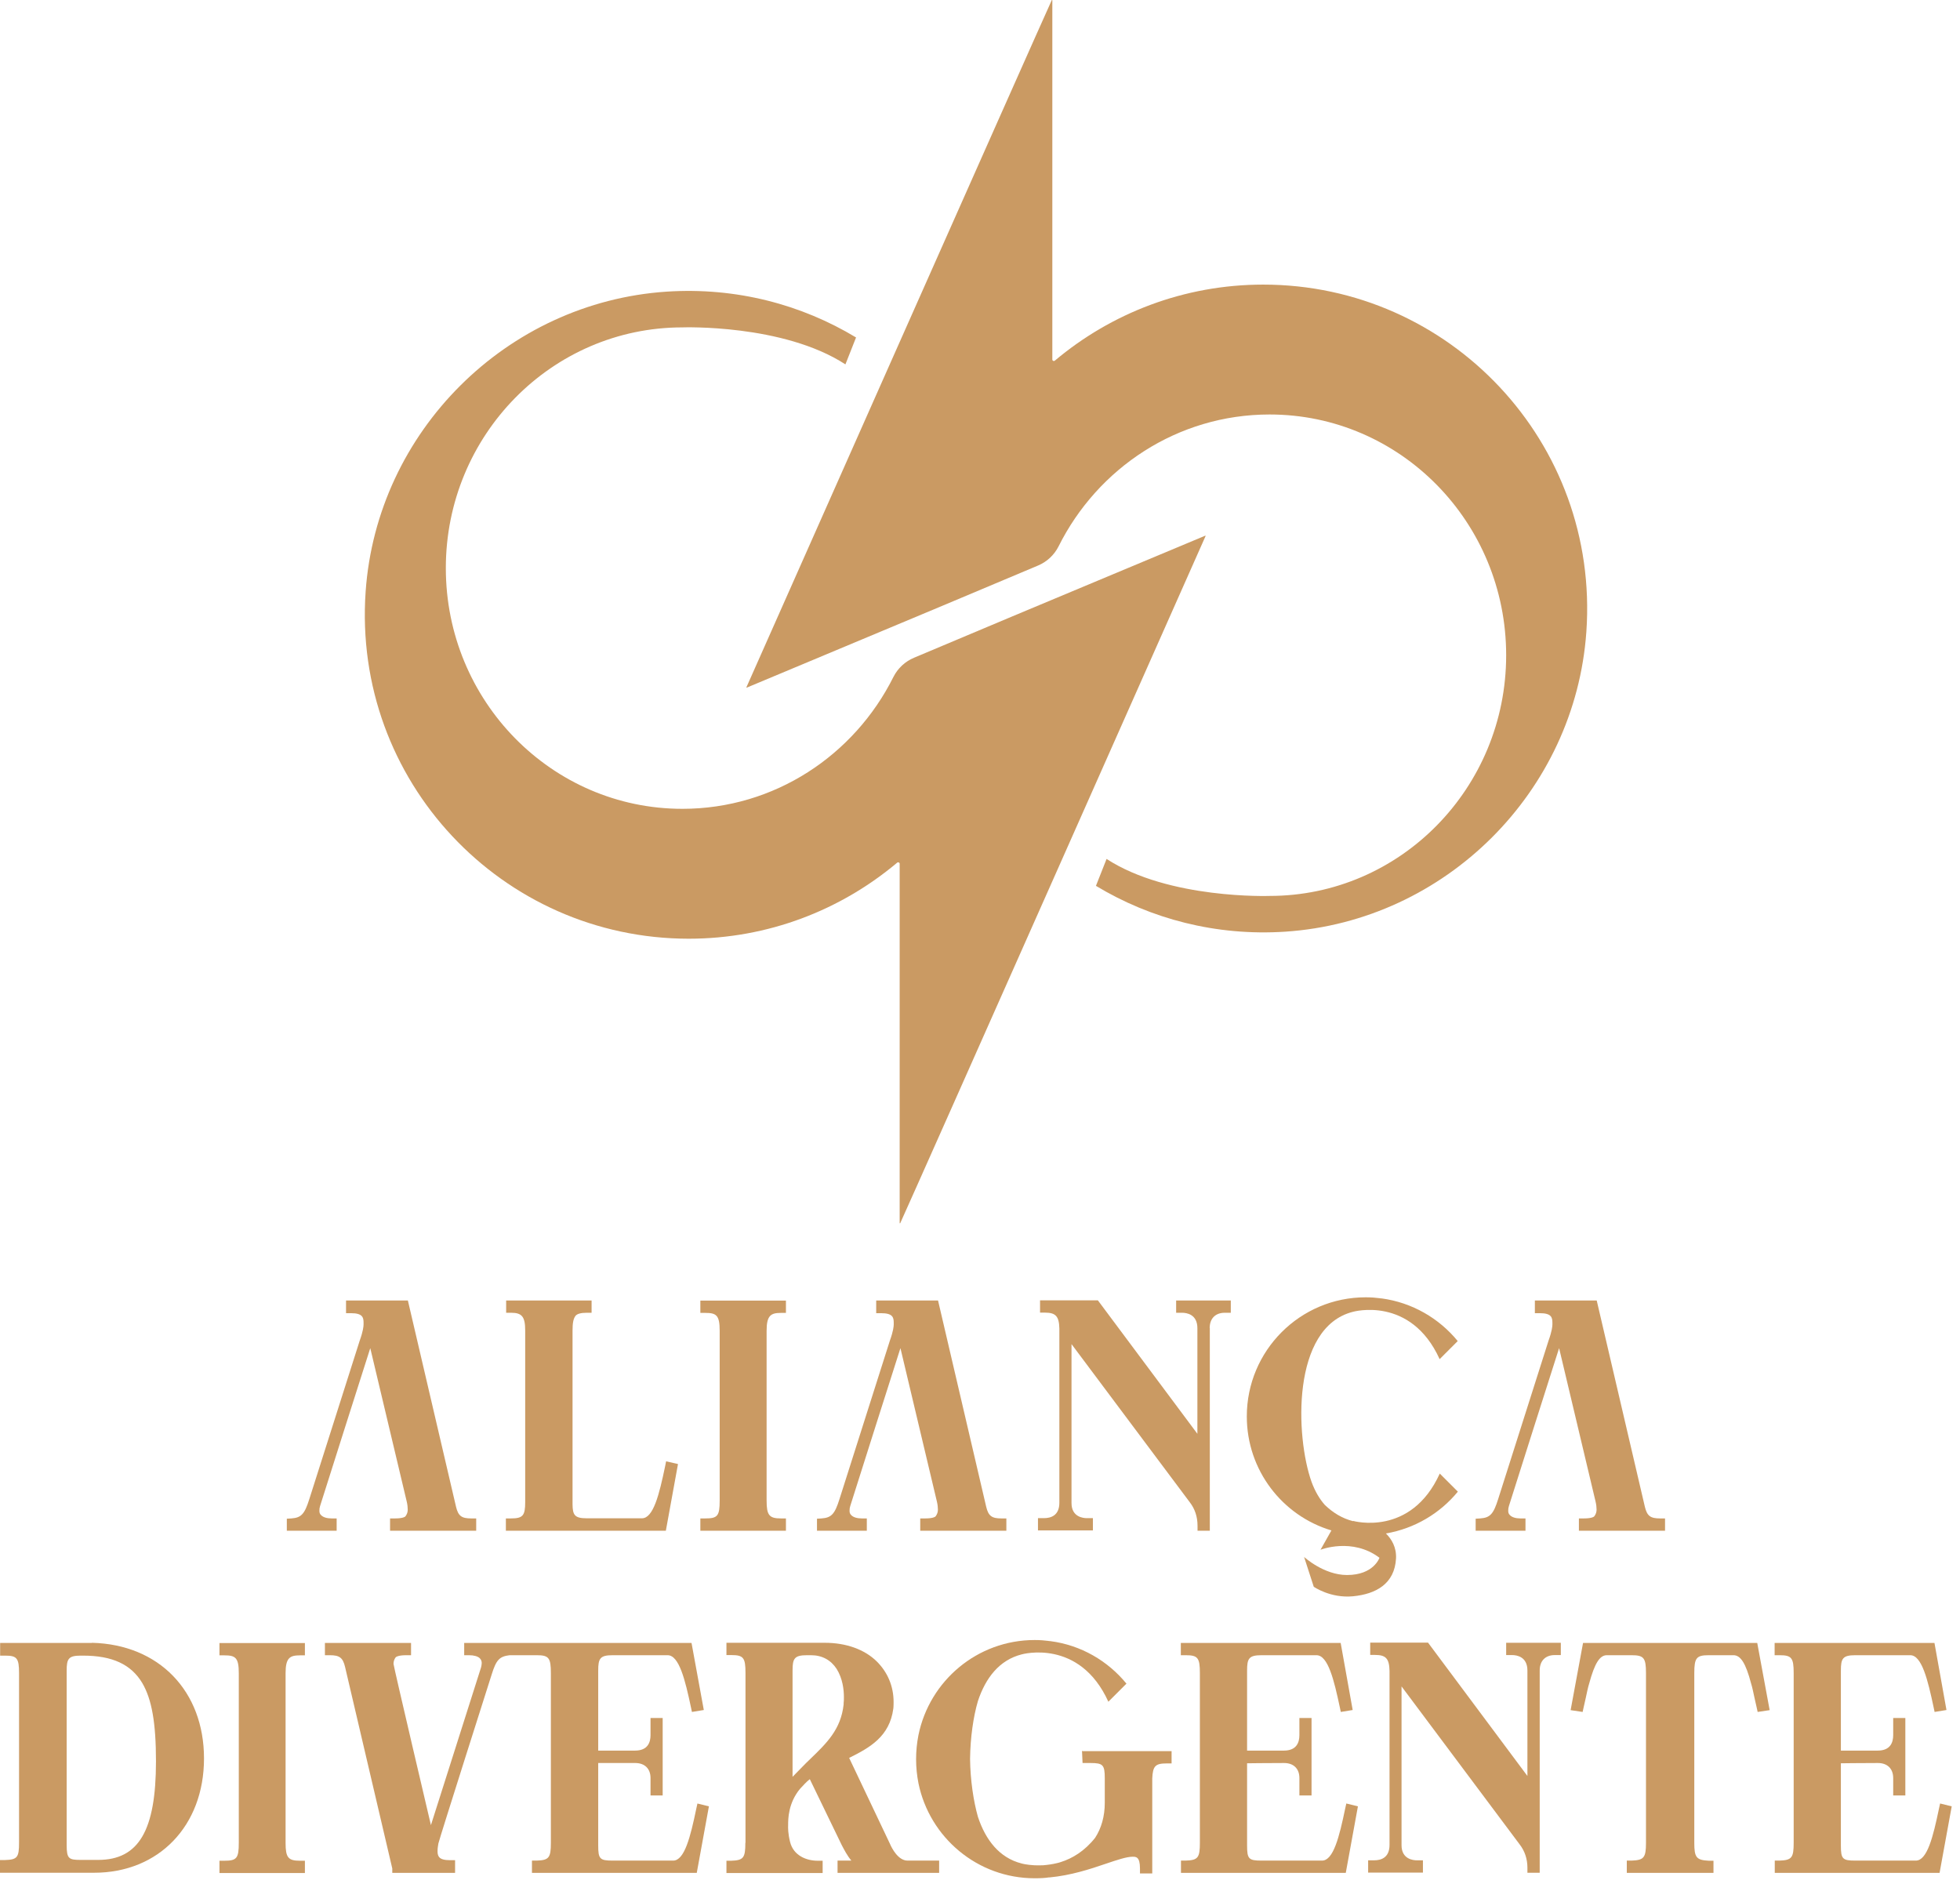
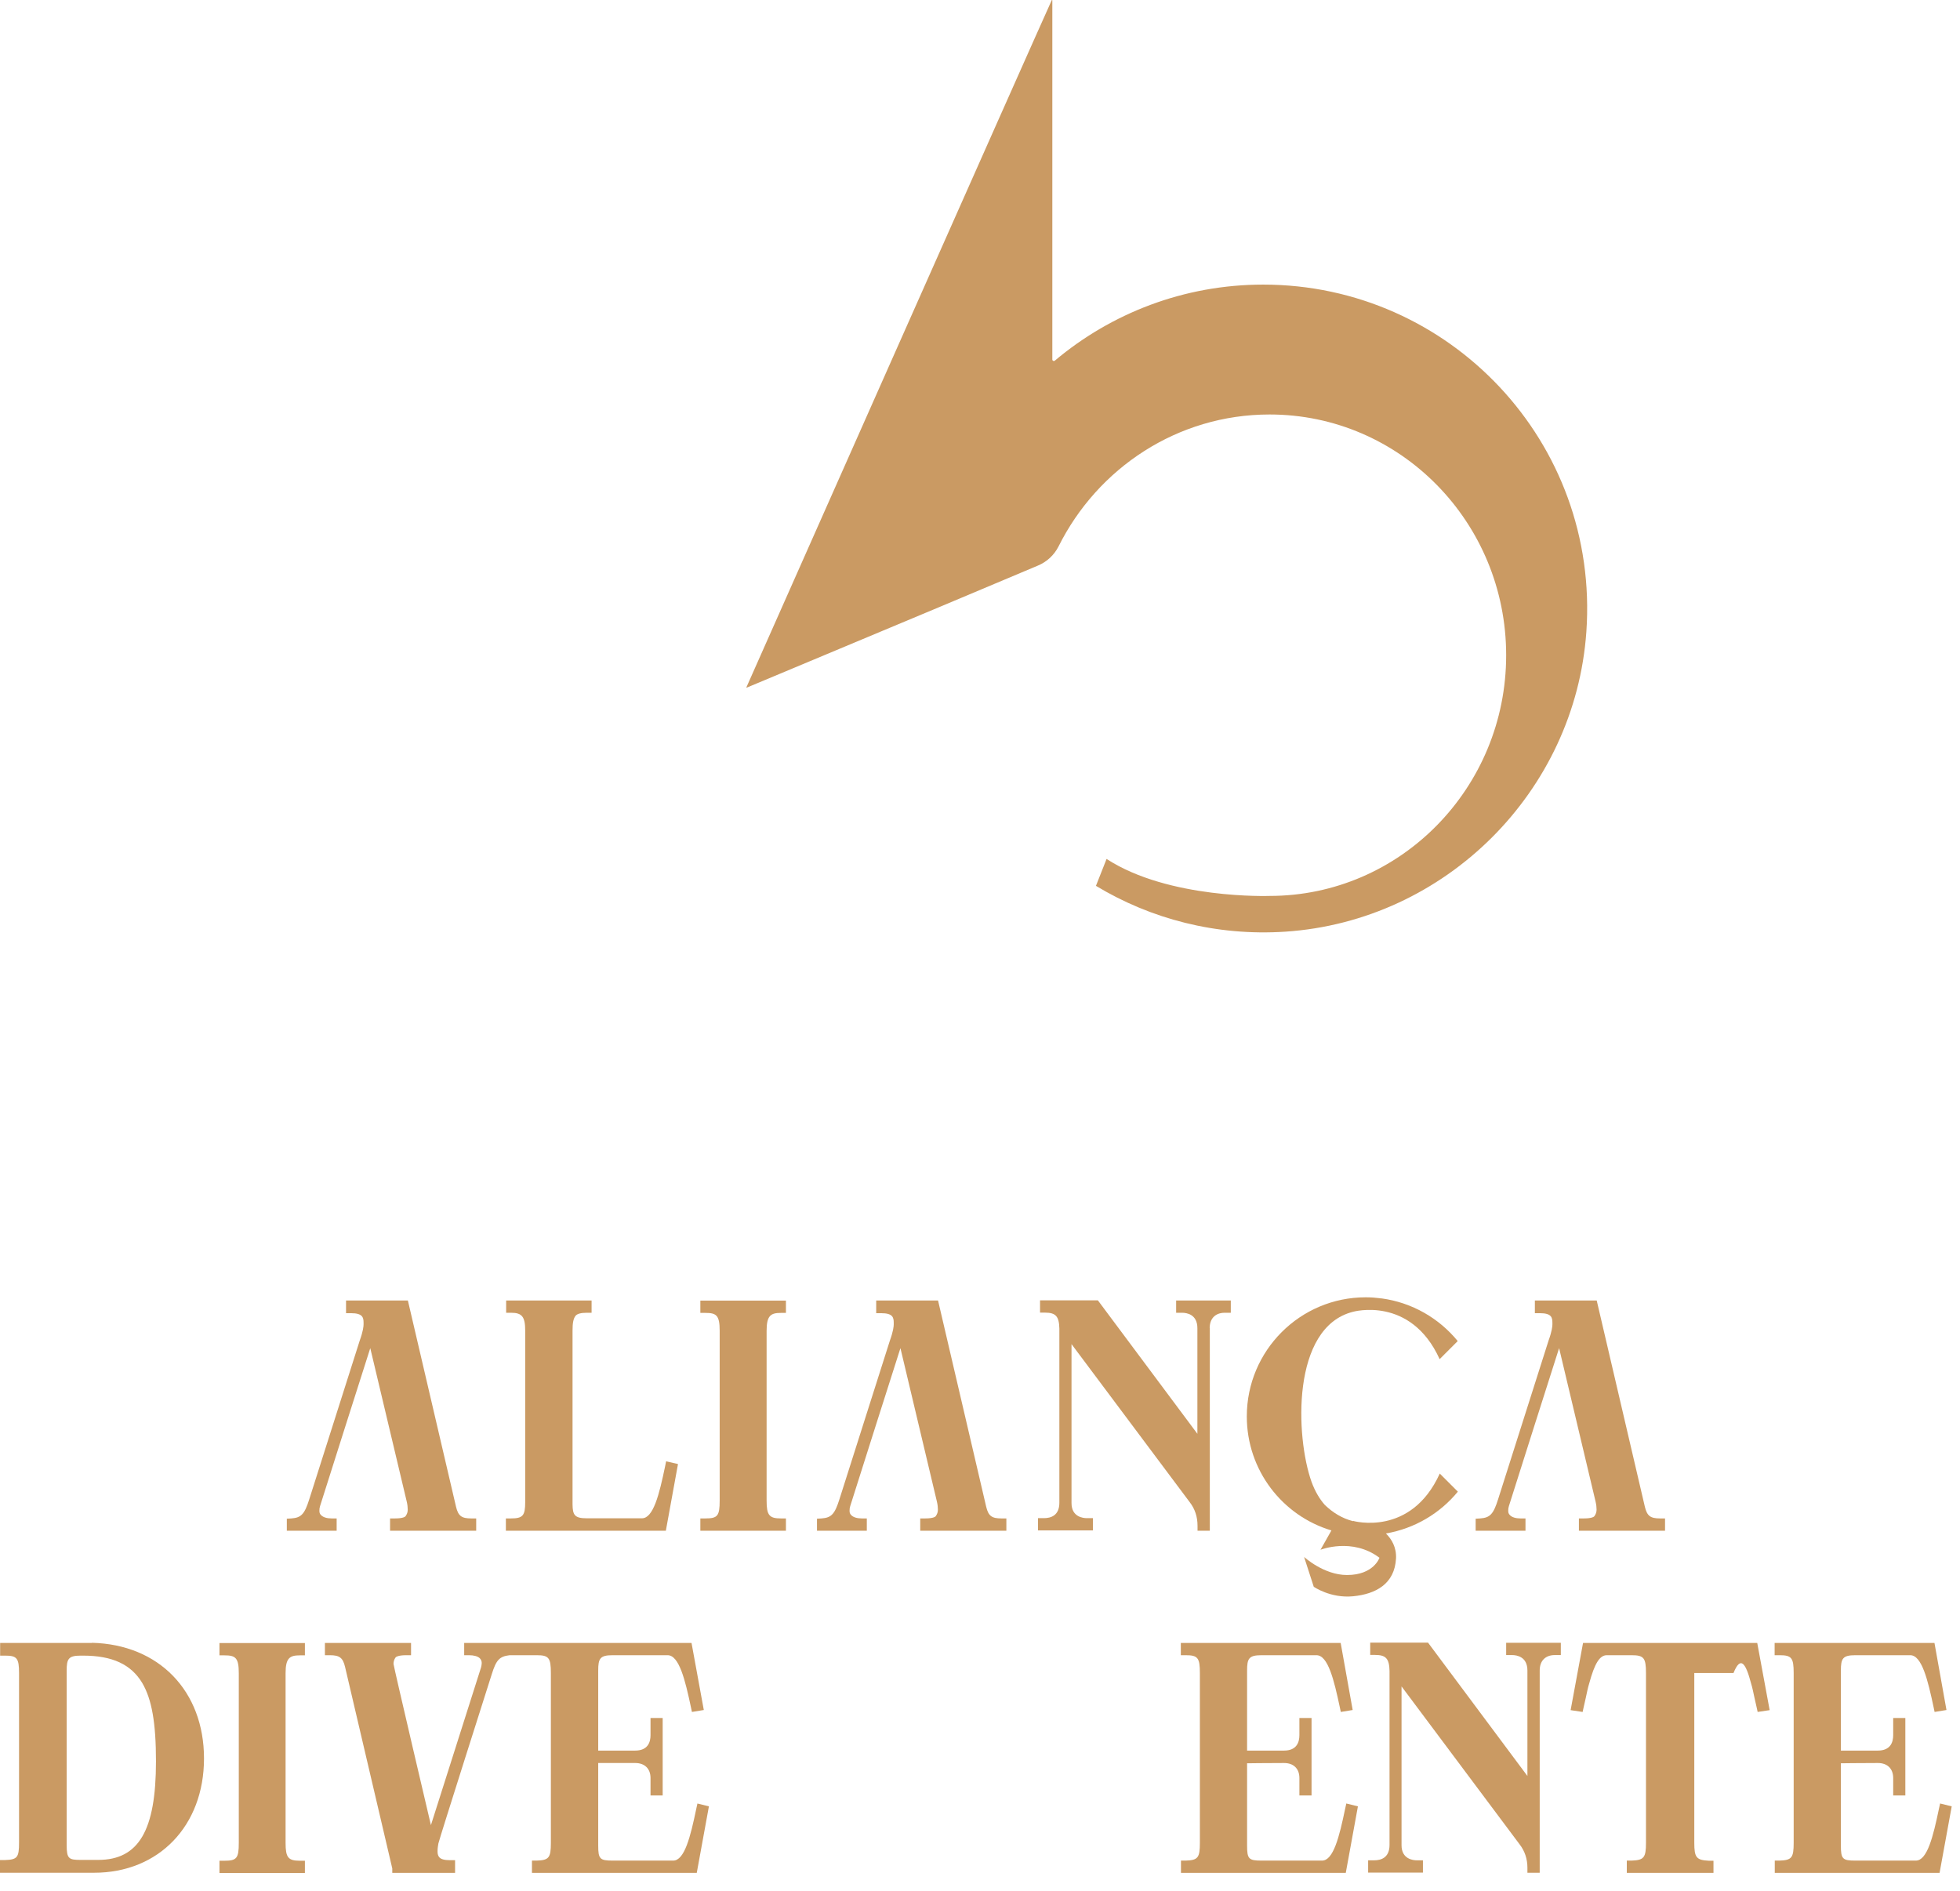
<svg xmlns="http://www.w3.org/2000/svg" width="142" height="137" viewBox="0 0 142 137" fill="none">
  <path d="M98.03 110.209C97.24 110.009 96.56 109.589 95.98 109.029C95.61 108.609 95.28 108.069 95.02 107.359C93.86 104.109 93.54 96.169 98.02 95.039C98.02 95.039 102.2 93.849 104.3 98.469L105.61 97.159C104.26 95.509 102.31 94.369 100.1 94.069C100.09 94.069 100.07 94.069 100.06 94.069C100.01 94.069 99.96 94.049 99.91 94.049C99.67 94.019 99.36 93.989 98.94 93.989C94.19 93.989 90.33 97.849 90.33 102.619C90.33 106.519 92.91 109.819 96.46 110.879L95.67 112.279C95.67 112.279 97.97 111.369 99.94 112.859C99.94 112.859 99.53 114.109 97.59 114.109C95.9 114.109 94.48 112.799 94.48 112.799L95.18 114.959C95.18 114.959 96.39 115.809 98.03 115.649C99.67 115.489 101.04 114.759 101.14 112.909C101.18 112.099 100.82 111.509 100.41 111.099C102.5 110.739 104.33 109.639 105.62 108.069L104.31 106.759C102.21 111.379 98.03 110.189 98.03 110.189V110.209Z" fill="#CA9A63" />
  <path d="M26.83 97.689L29.47 108.799C29.52 109.009 29.54 109.209 29.54 109.369C29.54 109.549 29.49 109.699 29.38 109.849C29.37 109.869 29.24 110.009 28.62 110.009H28.26V110.899H34.5V110.009H34.14C33.44 110.009 33.2 109.829 33.04 109.169L29.55 94.219H25.07V95.139H25.43C26.27 95.139 26.34 95.449 26.34 95.829V95.959C26.34 96.079 26.31 96.439 26.06 97.129L22.41 108.609C22.07 109.689 21.83 109.959 21.11 110.009L20.78 110.029V110.899H24.39V110.009H24.03C23.69 110.009 23.42 109.929 23.27 109.779C23.15 109.669 23.14 109.559 23.14 109.439C23.14 109.329 23.15 109.229 23.19 109.109C23.21 109.009 26.82 97.689 26.82 97.689H26.83Z" fill="#CA9A63" />
  <path d="M65.24 97.689L67.88 108.799C67.93 109.009 67.95 109.209 67.95 109.369C67.95 109.549 67.9 109.699 67.79 109.849C67.78 109.869 67.65 110.009 67.03 110.009H66.67V110.899H72.91V110.009H72.55C71.85 110.009 71.61 109.829 71.45 109.169L67.96 94.219H63.48V95.139H63.84C64.68 95.139 64.75 95.449 64.75 95.829V95.959C64.75 96.079 64.72 96.439 64.47 97.129L60.82 108.609C60.48 109.689 60.24 109.959 59.52 110.009L59.19 110.029V110.899H62.8V110.009H62.44C62.1 110.009 61.83 109.929 61.68 109.779C61.56 109.669 61.55 109.559 61.55 109.439C61.55 109.329 61.56 109.229 61.6 109.109C61.62 109.009 65.23 97.689 65.23 97.689H65.24Z" fill="#CA9A63" />
  <path d="M112.96 97.689L115.6 108.799C115.65 109.009 115.67 109.209 115.67 109.369C115.67 109.549 115.62 109.699 115.51 109.849C115.5 109.869 115.37 110.009 114.75 110.009H114.39V110.899H120.63V110.009H120.27C119.57 110.009 119.33 109.829 119.17 109.169L115.68 94.219H111.2V95.139H111.56C112.4 95.139 112.47 95.449 112.47 95.829V95.959C112.47 96.079 112.44 96.439 112.19 97.129L108.54 108.609C108.2 109.689 107.96 109.959 107.24 110.009L106.91 110.029V110.899H110.52V110.009H110.16C109.82 110.009 109.55 109.929 109.4 109.779C109.28 109.669 109.27 109.559 109.27 109.439C109.27 109.329 109.28 109.229 109.32 109.109C109.34 109.009 112.95 97.689 112.95 97.689H112.96Z" fill="#CA9A63" />
  <path d="M48.26 105.869L48.19 106.219C47.76 108.289 47.33 109.999 46.51 109.999H42.5C41.63 109.999 41.49 109.759 41.48 108.989V96.399C41.48 95.849 41.54 95.539 41.69 95.339C41.8 95.189 42.08 95.109 42.5 95.109H42.86V94.219H36.67V95.109H37.03C37.82 95.109 38.05 95.399 38.05 96.399V108.829C38.05 109.809 37.88 110.009 37.01 110.009H36.65V110.899H48.24L49.12 106.069L48.25 105.869H48.26Z" fill="#CA9A63" />
  <path d="M55.54 96.409C55.54 95.299 55.85 95.119 56.58 95.119H56.94V94.229H50.74V95.119H51.1C51.9 95.119 52.14 95.289 52.14 96.409V108.719C52.14 109.829 51.99 110.009 51.1 110.009H50.74V110.899H56.94V110.009H56.58C55.73 110.009 55.54 109.779 55.54 108.719V96.409Z" fill="#CA9A63" />
  <path d="M87.64 96.219C87.64 95.529 88.05 95.109 88.73 95.109H89.17V94.219H85.21V95.109H85.64C85.97 95.109 86.75 95.219 86.75 96.229V103.879L79.54 94.209H75.35V95.099H75.71C76.49 95.099 76.73 95.369 76.75 96.259V108.869C76.75 109.799 76.14 109.989 75.63 109.989H75.2V110.879H79.18V109.989H78.74C78.48 109.989 77.63 109.909 77.63 108.899V97.379L86.2 108.839C86.57 109.319 86.76 109.889 86.76 110.539V110.899H87.65V96.219H87.64Z" fill="#CA9A63" />
  <path d="M20.69 121.219C20.69 120.109 21 119.929 21.73 119.929H22.09V119.039H15.9V119.929H16.26C17.06 119.929 17.3 120.099 17.3 121.219V133.519C17.3 134.629 17.15 134.809 16.26 134.809H15.9V135.699H22.09V134.809H21.73C20.88 134.809 20.69 134.579 20.69 133.519V121.219Z" fill="#CA9A63" />
  <path d="M111.55 121.019C111.55 120.329 111.96 119.909 112.64 119.909H113.08V119.019H109.12V119.909H109.55C109.88 119.909 110.66 120.019 110.66 121.029V128.669L103.46 119.009H99.27V119.899H99.63C100.41 119.899 100.65 120.169 100.67 121.059V133.659C100.67 134.589 100.06 134.779 99.55 134.779H99.12V135.669H103.09V134.779H102.65C102.39 134.779 101.54 134.699 101.54 133.689V122.179L110.1 133.629C110.47 134.109 110.66 134.679 110.66 135.319V135.679H111.55V121.009V121.019Z" fill="#CA9A63" />
  <path d="M50.53 130.659L50.45 131.019C50.02 133.089 49.59 134.799 48.77 134.799H44.38C43.46 134.799 43.34 134.679 43.34 133.709V127.729H46.02C46.71 127.729 47.13 128.139 47.13 128.819V130.079H48.01V124.469H47.13V125.709C47.13 126.219 46.94 126.829 46.01 126.829H43.34V121.029C43.34 120.159 43.47 119.919 44.38 119.919H48.37C49.2 119.919 49.64 121.709 50.06 123.699L50.13 124.029L50.99 123.889L50.1 119.029H33.63V119.919H33.99C34.33 119.919 34.62 119.999 34.76 120.139C34.88 120.259 34.9 120.389 34.9 120.489C34.9 120.589 34.88 120.689 34.85 120.809L31.22 132.229C31.22 132.229 28.51 120.709 28.51 120.549C28.51 120.369 28.56 120.219 28.66 120.079C28.71 120.019 28.92 119.919 29.42 119.919H29.78V119.029H23.54V119.919H23.9C24.6 119.919 24.84 120.099 25 120.769C25 120.769 28.4 135.259 28.42 135.369V135.689H32.97V134.769H32.61C32.2 134.769 31.94 134.699 31.82 134.549C31.7 134.399 31.7 134.229 31.7 134.099C31.7 133.929 31.73 133.729 31.76 133.559C31.85 133.159 35.62 121.319 35.62 121.319C35.95 120.259 36.18 120.009 36.92 119.919H38.89C39.76 119.919 39.91 120.109 39.91 121.209V133.509C39.91 134.599 39.77 134.769 38.88 134.799H38.54V135.689H50.48L51.36 130.869L50.51 130.659H50.53Z" fill="#CA9A63" />
  <path d="M97.54 130.659L97.46 131.019C97.03 133.089 96.6 134.799 95.78 134.799H91.39C90.47 134.799 90.35 134.679 90.35 133.709V127.749C90.35 127.749 91.79 127.729 93.03 127.729C93.72 127.729 94.14 128.139 94.14 128.819V130.079H95.02V124.469H94.14V125.709C94.14 126.219 93.95 126.829 93.02 126.829H90.35V121.029C90.35 120.159 90.48 119.919 91.39 119.919H95.38C96.21 119.919 96.65 121.709 97.07 123.699L97.14 124.029L98 123.889L97.13 119.029H85.55V119.919H85.91C86.78 119.919 86.93 120.109 86.93 121.209V133.509C86.93 134.599 86.79 134.769 85.9 134.799H85.56V135.689H97.5L98.38 130.869L97.53 130.659H97.54Z" fill="#CA9A63" />
  <path d="M140.56 130.659L140.48 131.019C140.05 133.089 139.62 134.799 138.8 134.799H134.41C133.49 134.799 133.37 134.679 133.37 133.709V127.749C133.37 127.749 134.81 127.729 136.05 127.729C136.74 127.729 137.16 128.139 137.16 128.819V130.079H138.04V124.469H137.16V125.709C137.16 126.219 136.97 126.829 136.04 126.829H133.37V121.029C133.37 120.159 133.5 119.919 134.41 119.919H138.4C139.23 119.919 139.67 121.709 140.09 123.699L140.16 124.029L141.02 123.889L140.15 119.029H128.57V119.919H128.93C129.8 119.919 129.95 120.109 129.95 121.209V133.509C129.95 134.599 129.81 134.769 128.92 134.799H128.58V135.689H140.52L141.4 130.869L140.55 130.659H140.56Z" fill="#CA9A63" />
-   <path d="M54 133.519C54 134.609 53.86 134.779 52.97 134.809H52.63V135.699H59.6V134.809H59.24C58.44 134.809 57.49 134.449 57.24 133.449C57.09 132.849 57.09 132.429 57.1 132.209C57.1 131.799 57.1 130.629 57.97 129.589C58.17 129.379 58.41 129.099 58.67 128.899L60.98 133.669C61.16 134.009 61.37 134.429 61.68 134.799H60.68V135.689H68.04V134.799H65.75C65.08 134.799 64.62 133.929 64.46 133.549L61.52 127.359C63.03 126.609 64.45 125.809 64.72 123.789C64.74 123.679 64.74 123.309 64.74 123.309C64.74 122.169 64.31 121.149 63.51 120.359C62.63 119.499 61.3 119.019 59.76 119.019H52.63V119.909H52.99C53.86 119.909 54.01 120.099 54.01 121.199V133.499L54 133.519ZM58.38 127.749L57.42 128.729V121.029C57.42 120.159 57.55 119.919 58.46 119.919H58.76C59.56 119.919 60.2 120.269 60.62 120.919C61.05 121.619 61.14 122.409 61.14 122.949C61.14 123.119 61.14 123.249 61.12 123.399V123.489C60.92 125.309 59.88 126.299 58.69 127.449L58.39 127.739L58.38 127.749Z" fill="#CA9A63" />
-   <path d="M78.39 126.839L78.43 127.729H79C79.91 127.729 80.04 127.859 80.04 128.839V130.609C80.04 131.599 79.79 132.459 79.34 133.149C78.57 134.119 77.69 134.639 76.87 134.899C76.78 134.929 76.69 134.959 76.59 134.979C76.27 135.059 75.92 135.109 75.56 135.139C75.34 135.149 75.14 135.139 74.95 135.139C74.36 135.109 74.02 135.009 74.02 135.009C72.39 134.599 71.4 133.289 70.85 131.629C70.53 130.499 70.3 128.989 70.28 127.429C70.3 125.869 70.52 124.359 70.85 123.239C71.4 121.579 72.39 120.269 74.02 119.859C74.02 119.859 78.2 118.669 80.3 123.289L81.61 121.979C80.26 120.329 78.32 119.189 76.1 118.899C76.09 118.899 76.07 118.899 76.06 118.899C76.01 118.899 75.96 118.879 75.92 118.879C75.68 118.849 75.37 118.819 74.96 118.819C70.8 118.819 67.34 121.779 66.54 125.709C66.43 126.269 66.37 126.849 66.37 127.449C66.37 128.049 66.43 128.629 66.54 129.189C67.34 133.119 70.81 136.079 74.96 136.079C75.4 136.079 75.73 136.059 75.97 136.019C75.99 136.019 76.01 136.019 76.03 136.019C77.6 135.869 78.97 135.419 80.11 135.029C80.91 134.759 81.61 134.519 82.06 134.519C82.3 134.519 82.59 134.519 82.59 135.369V135.729H83.48V128.849C83.52 127.949 83.7 127.759 84.52 127.759H84.88V126.869H78.43L78.39 126.839Z" fill="#CA9A63" />
-   <path d="M127.31 119.029H114.69L113.79 123.899L114.66 124.029L114.73 123.709C114.79 123.459 114.84 123.229 114.89 122.999C114.97 122.629 115.04 122.269 115.14 121.949C115.53 120.509 115.9 119.919 116.41 119.919H118.21C119.09 119.919 119.25 120.109 119.25 121.209V133.509C119.25 134.589 119.1 134.769 118.2 134.799H117.86V135.689H124.14V134.809H123.8C122.9 134.759 122.75 134.579 122.75 133.509V121.209C122.75 120.109 122.91 119.919 123.79 119.919H125.59C126.11 119.919 126.48 120.509 126.86 121.949C126.96 122.269 127.03 122.629 127.11 122.999C127.16 123.229 127.21 123.469 127.27 123.709L127.34 124.029L128.21 123.899L127.31 119.029Z" fill="#CA9A63" />
+   <path d="M127.31 119.029H114.69L113.79 123.899L114.66 124.029L114.73 123.709C114.79 123.459 114.84 123.229 114.89 122.999C114.97 122.629 115.04 122.269 115.14 121.949C115.53 120.509 115.9 119.919 116.41 119.919H118.21C119.09 119.919 119.25 120.109 119.25 121.209V133.509C119.25 134.589 119.1 134.769 118.2 134.799H117.86V135.689H124.14V134.809H123.8C122.9 134.759 122.75 134.579 122.75 133.509V121.209H125.59C126.11 119.919 126.48 120.509 126.86 121.949C126.96 122.269 127.03 122.629 127.11 122.999C127.16 123.229 127.21 123.469 127.27 123.709L127.34 124.029L128.21 123.899L127.31 119.029Z" fill="#CA9A63" />
  <path d="M6.66 119.029H0.01V119.949H0.38C1.23 119.949 1.38 120.139 1.38 121.219V133.489C1.38 134.569 1.26 134.729 0.36 134.759H0V135.679H6.82C11.5 135.679 14.78 132.279 14.78 127.399C14.78 122.519 11.52 119.139 6.66 119.019V119.029ZM4.83 133.689C4.83 133.689 4.83 134.279 4.83 132.779V121.039C4.83 120.179 4.96 119.949 5.85 119.949H6.02C8.13 119.949 9.5 120.579 10.31 121.939C11 123.119 11.3 124.819 11.3 127.609C11.3 132.619 10.05 134.749 7.11 134.749H5.85C4.99 134.749 4.83 134.669 4.83 133.679V133.689Z" fill="#CA9A63" />
  <path d="M54.08 49.799C54.08 49.799 54.08 49.829 54.1 49.819L68.06 43.979L75.19 40.979C75.84 40.709 76.37 40.219 76.69 39.589C79.52 33.919 85.3 30.029 91.98 30.029C101.45 30.029 109.12 37.839 109.12 47.469C109.12 57.099 101.44 64.909 91.98 64.909C91.98 64.909 84.69 65.169 80.17 62.229L79.4 64.179C83.36 66.569 88.09 67.829 93.12 67.499C104.72 66.729 114.12 57.359 114.93 45.769C115.89 32.049 105.04 20.619 91.52 20.619C85.77 20.619 80.5 22.699 76.42 26.129C76.35 26.189 76.24 26.139 76.24 26.049V0.009C76.24 0.009 76.21 -0.011 76.2 0.009C75.27 2.029 54.07 49.809 54.07 49.809L54.08 49.799Z" fill="#CA9A63" />
-   <path d="M87.34 38.829C87.34 38.829 87.34 38.799 87.32 38.809L73.36 44.649L66.23 47.649C65.58 47.919 65.05 48.409 64.73 49.039C61.9 54.709 56.12 58.599 49.44 58.599C39.97 58.599 32.3 50.789 32.3 41.159C32.3 31.529 39.98 23.719 49.44 23.719C49.44 23.719 56.73 23.459 61.25 26.399L62.02 24.449C58.06 22.059 53.33 20.799 48.3 21.129C36.7 21.899 27.3 31.269 26.49 42.859C25.53 56.579 36.38 68.009 49.9 68.009C55.65 68.009 60.92 65.929 65 62.499C65.07 62.439 65.18 62.489 65.18 62.579V88.619C65.18 88.619 65.21 88.639 65.22 88.619C66.15 86.599 87.35 38.819 87.35 38.819L87.34 38.829Z" fill="#CA9A63" />
</svg>